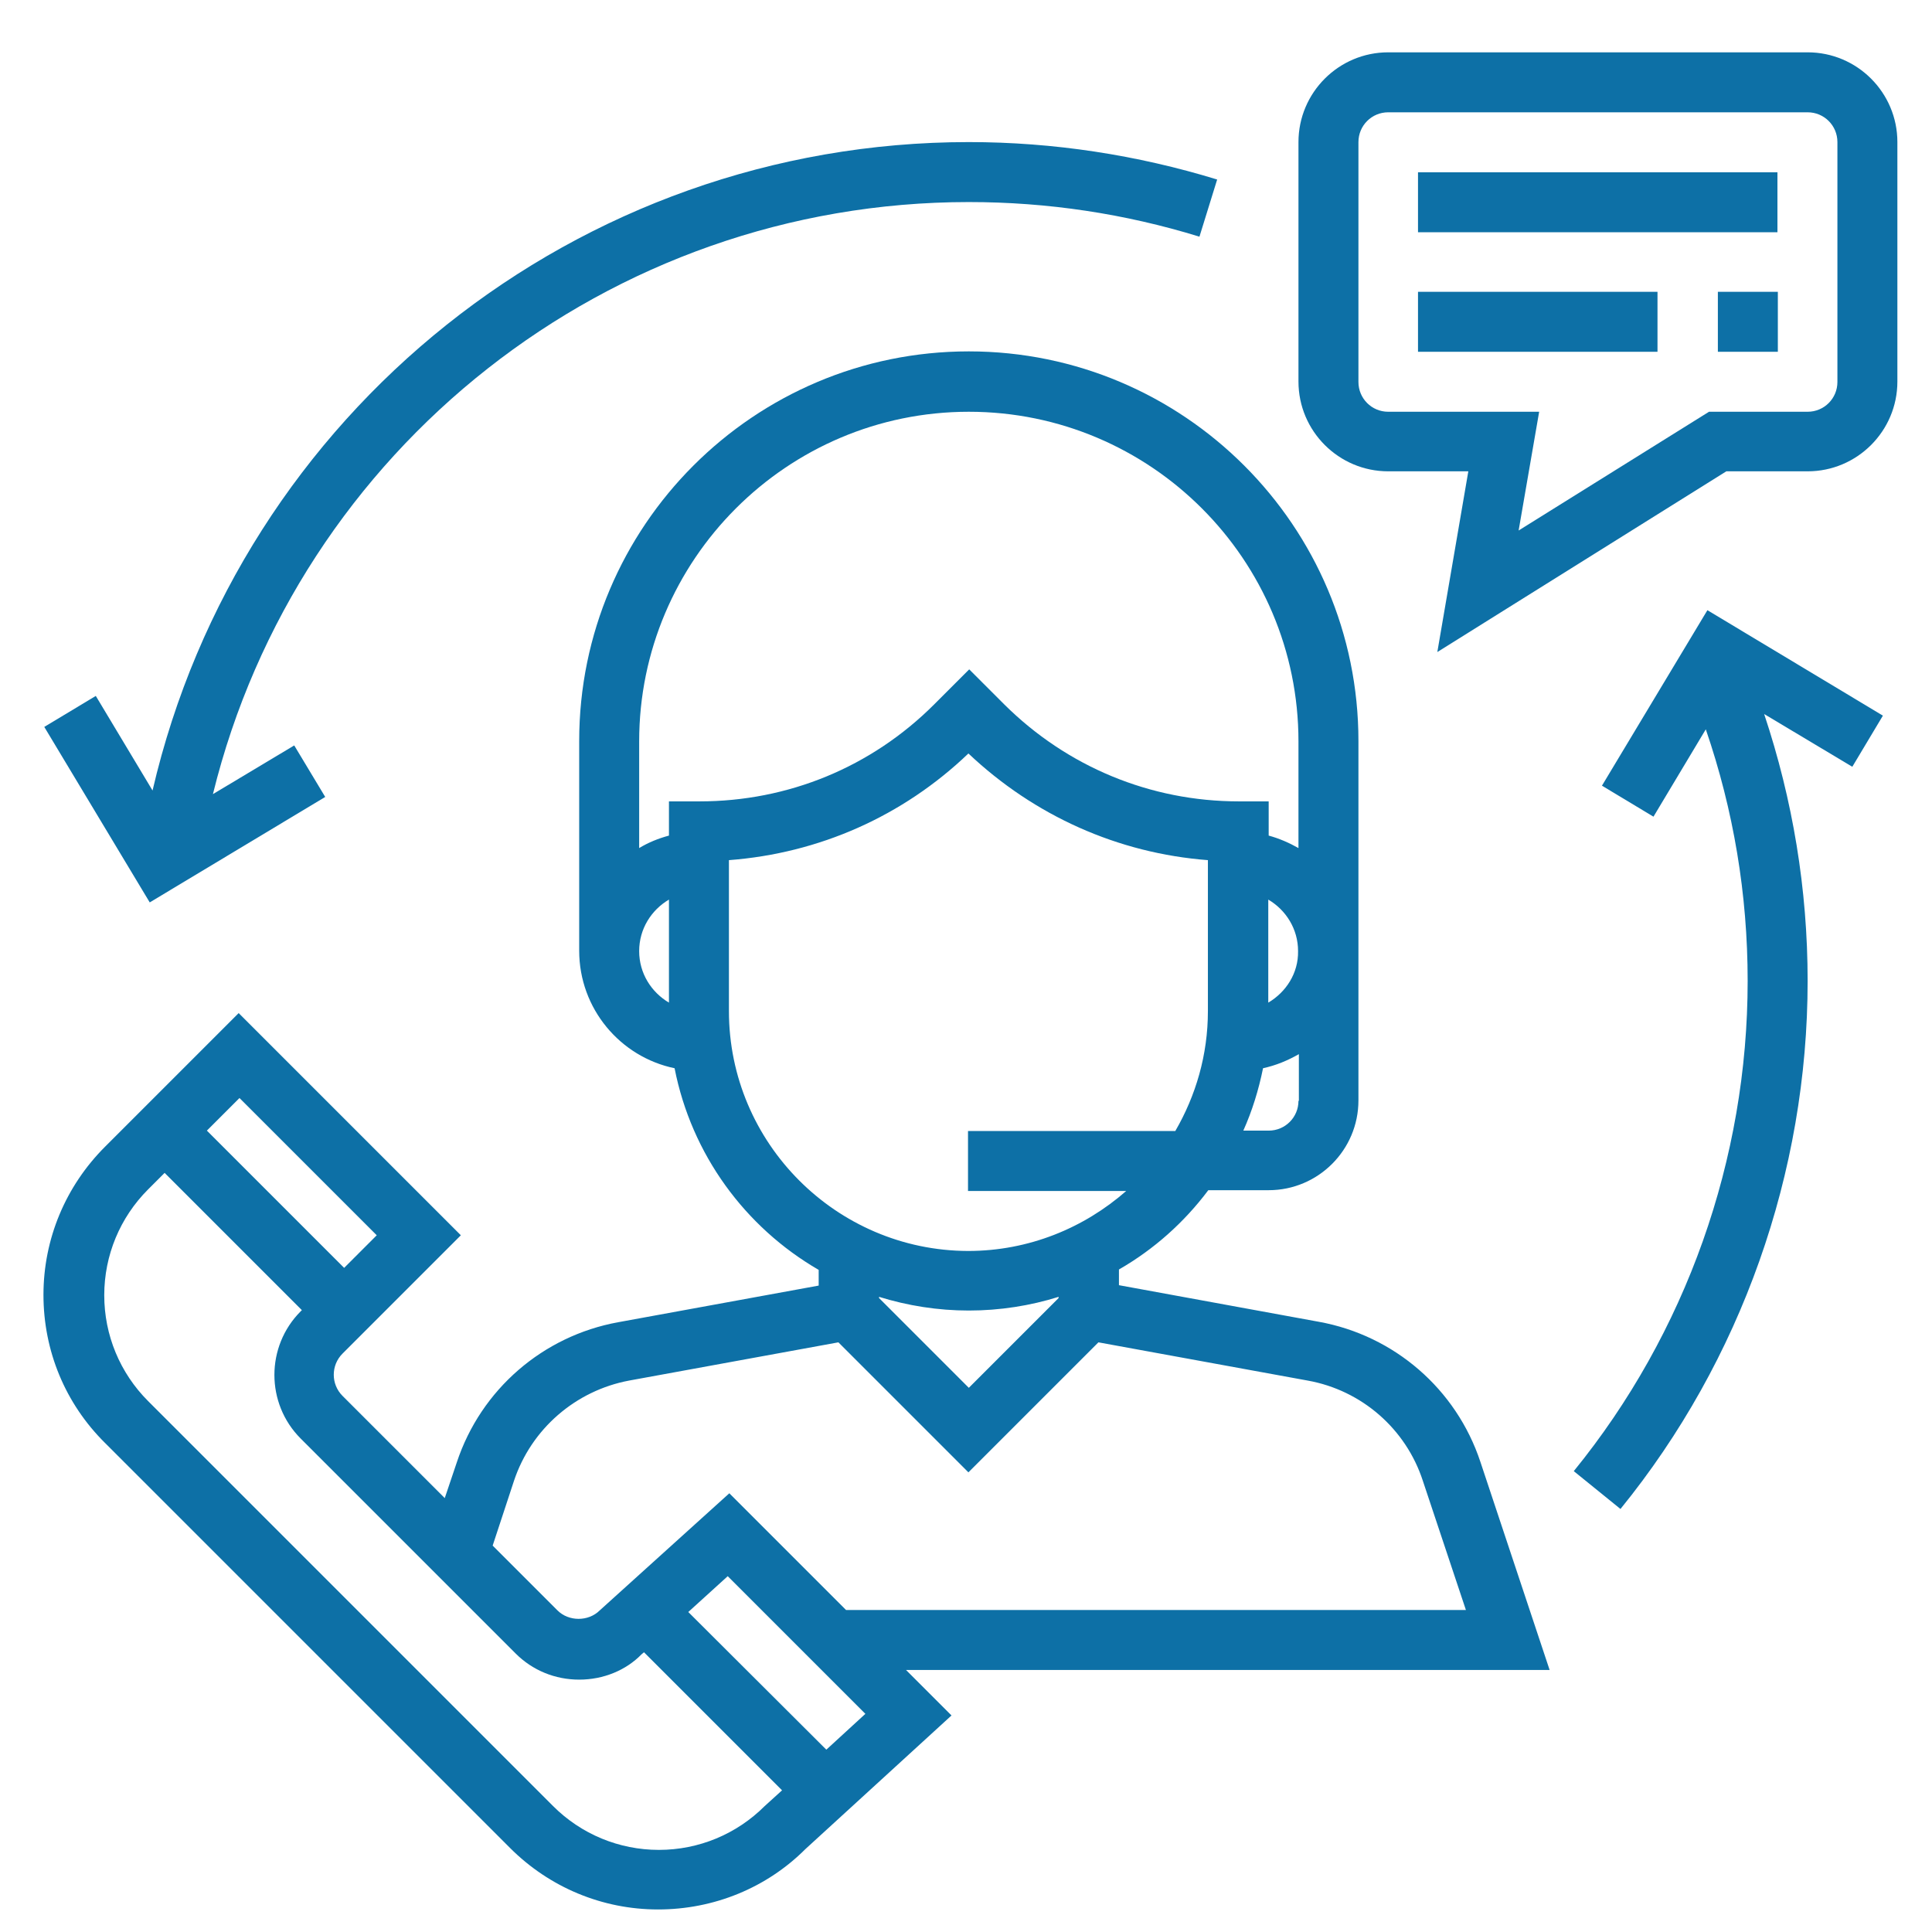
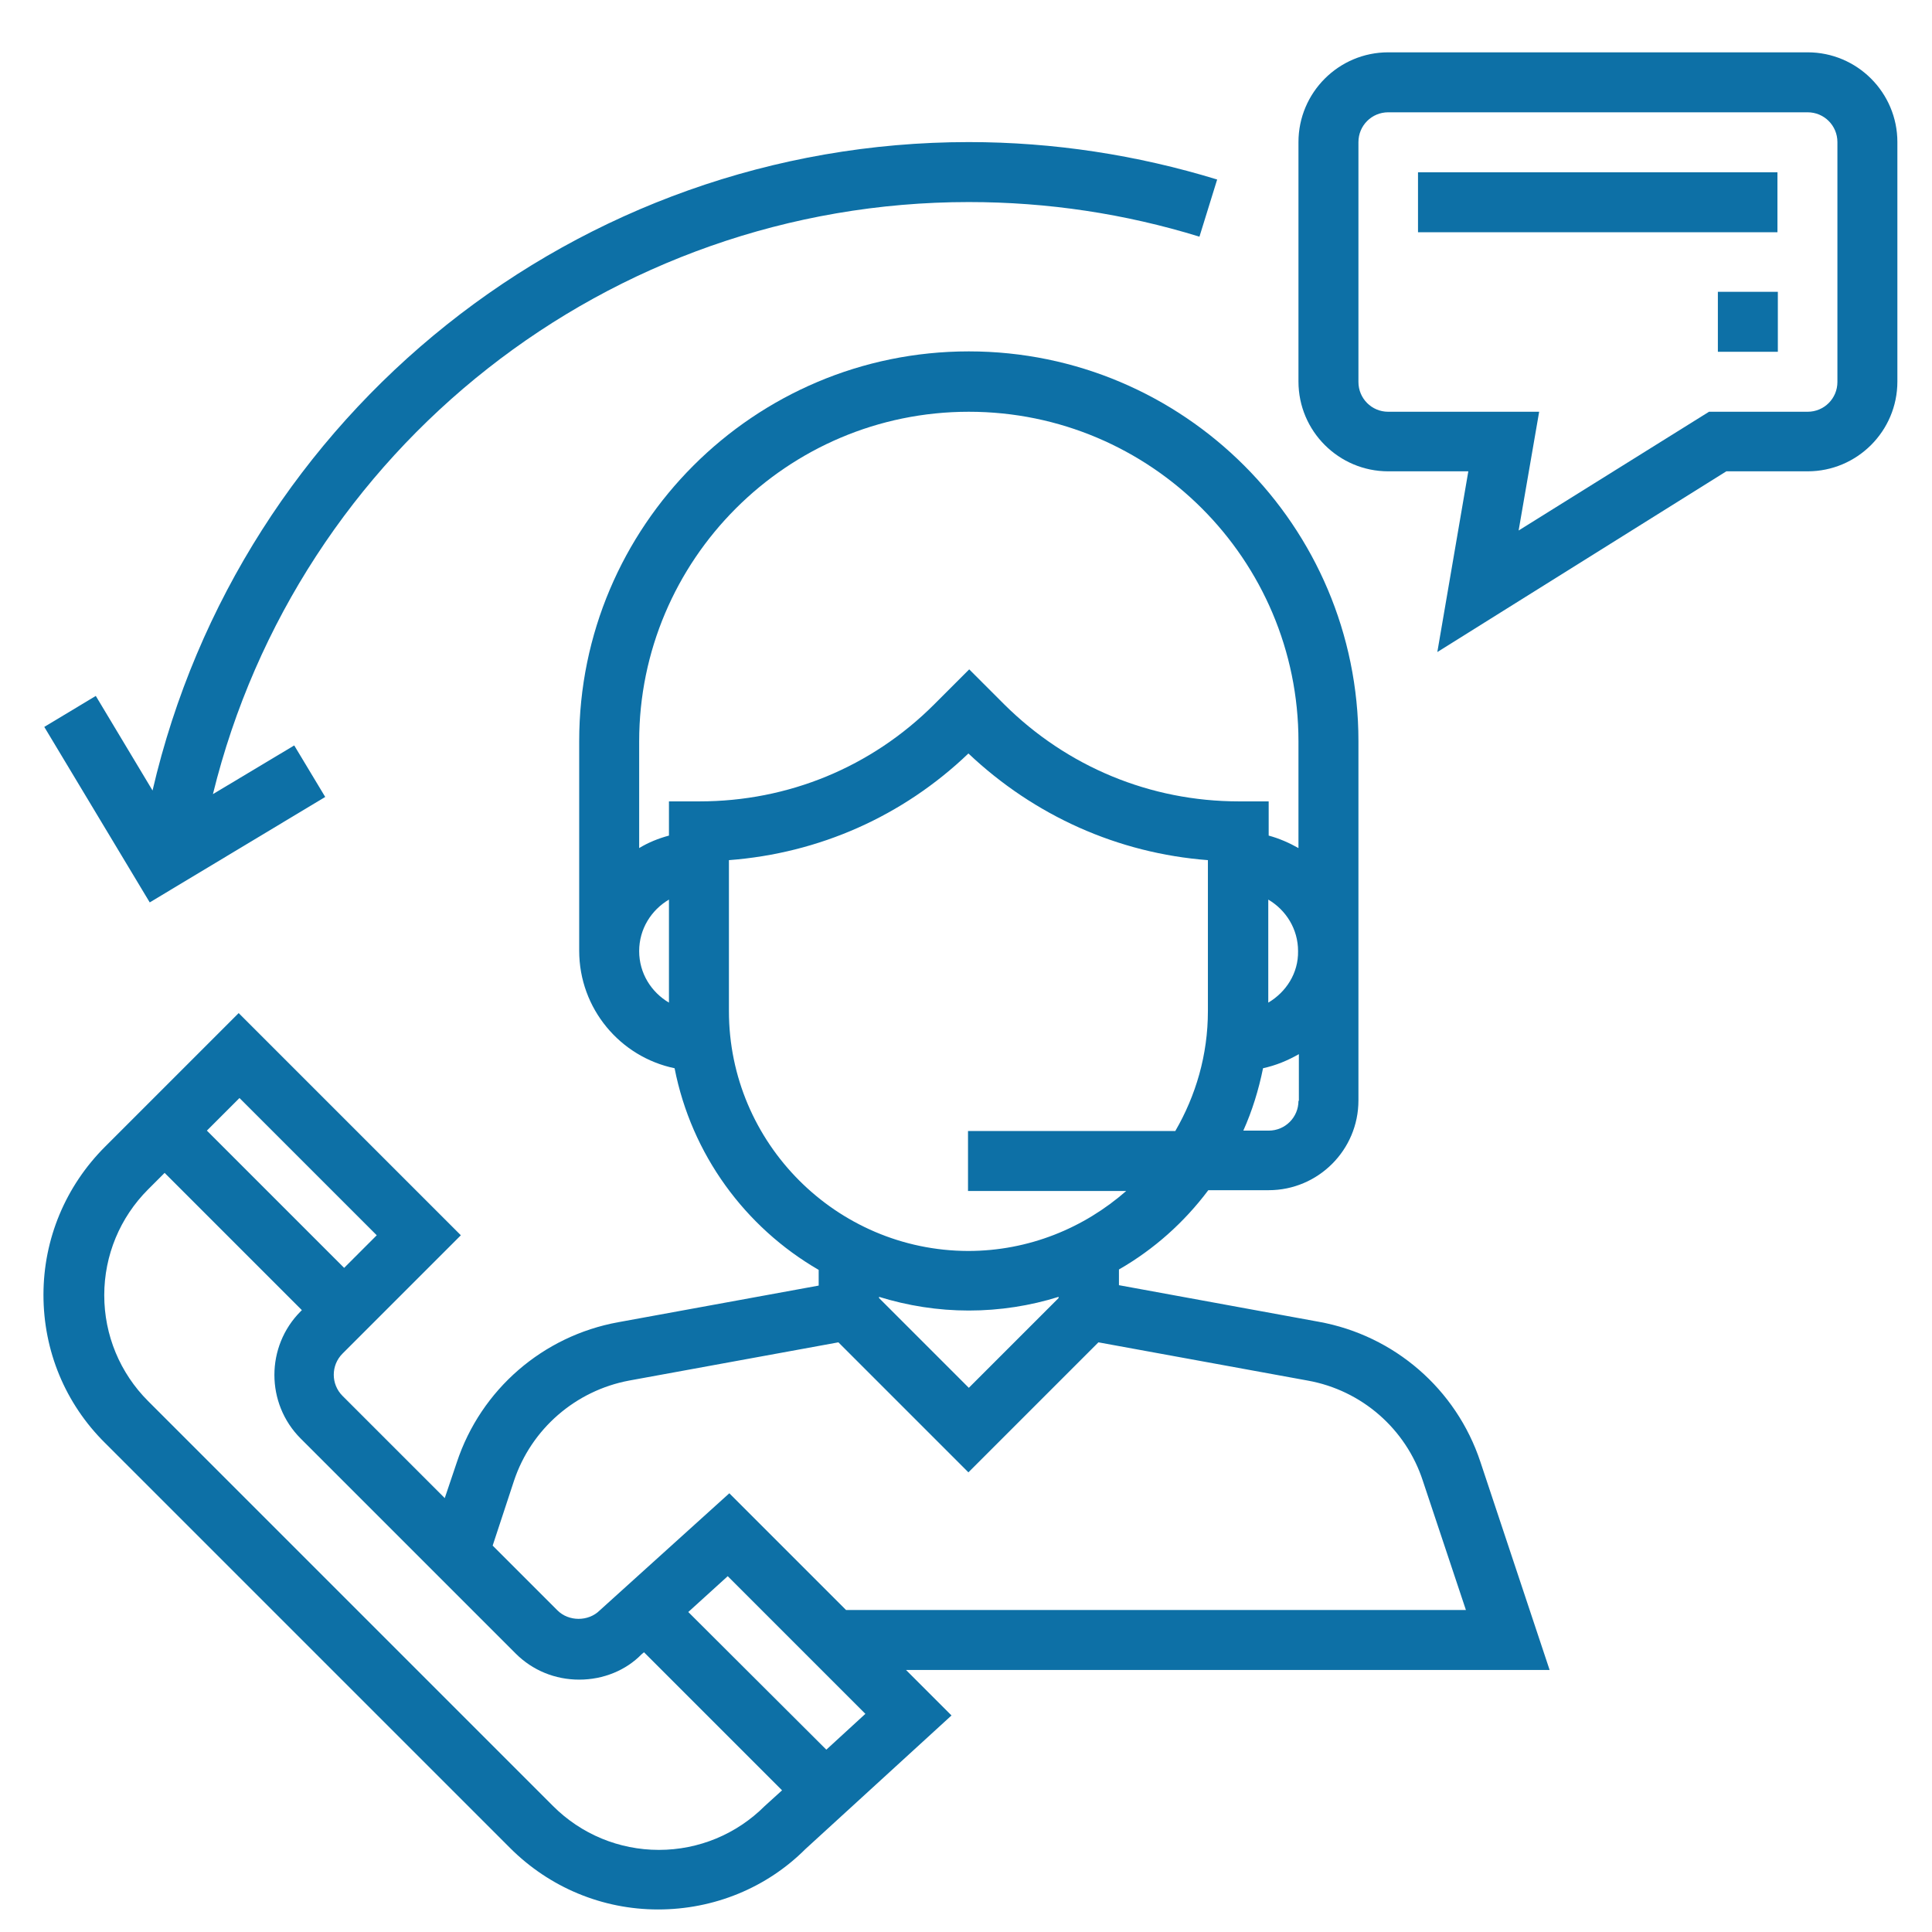
<svg xmlns="http://www.w3.org/2000/svg" version="1.1" id="Capa_1" x="0px" y="0px" viewBox="0 0 480 480" style="enable-background:new 0 0 480 480;" xml:space="preserve">
  <style type="text/css">
	.st0{fill:#0D70A6;}
</style>
  <g>
    <g>
      <path class="st0" d="M385,414.9l-17.2-51.7c-6-18.1-21.4-31.4-40.1-34.8l-49.7-9.1v-3.9c8.7-5,16.2-11.7,22.2-19.7h15    c12.3,0,22.3-10,22.3-22.3v-89.3c0-53.4-43.4-96.8-96.8-96.8s-96.8,43.4-96.8,96.8v52.1c0,14.4,10.2,26.4,23.7,29.2    c4.2,21.4,17.5,39.5,35.8,50.1v3.9l-49.8,9.1c-18.7,3.4-34.1,16.7-40.1,34.8l-3,8.9l-25.4-25.4c-2.9-2.9-2.9-7.6,0-10.5l29.4-29.4    l-55.2-55.2l-33.2,33.2c-9.8,9.8-15.3,22.9-15.3,36.8c0,13.9,5.4,27,15.3,36.8l100.6,100.6c9.8,9.8,22.9,15.3,36.8,15.3    c13.9,0,27-5.4,36.6-15l36.3-33.2l-11.3-11.3H385z M322.6,273.5c0,4.1-3.3,7.4-7.4,7.4h-6.3c2.2-4.9,3.8-10.1,4.9-15.5    c3.2-0.7,6.1-1.9,8.9-3.5V273.5z M315.1,249.1v-25.6c4.4,2.6,7.4,7.3,7.4,12.8C322.6,241.8,319.5,246.5,315.1,249.1z M166.2,249.1    c-4.4-2.6-7.4-7.3-7.4-12.8c0-5.5,3-10.2,7.4-12.8V249.1z M166.2,199.1v8.5c-2.6,0.7-5.1,1.7-7.4,3.1v-26.5    c0-45.1,36.7-81.9,81.9-81.9s81.9,36.7,81.9,81.9v26.5c-2.3-1.3-4.8-2.4-7.4-3.1v-8.5h-7.4c-22,0-42.7-8.6-58.3-24.1l-8.7-8.7    l-8.7,8.7c-15.6,15.6-36.3,24.1-58.3,24.1H166.2z M181.1,251.2v-37.5c22.4-1.7,43.2-10.9,59.5-26.5c16.4,15.5,37.2,24.8,59.5,26.5    v37.5c0,10.9-3,21-8.1,29.8h-51.5v14.9h39.3c-10.5,9.2-24.2,14.9-39.3,14.9C207.8,310.7,181.1,284,181.1,251.2z M263,322.2v0.3    l-22.3,22.3l-22.3-22.3v-0.3c7.1,2.2,14.6,3.4,22.3,3.4S256,324.4,263,322.2z M127.7,367.9c4.3-12.9,15.3-22.4,28.6-24.9l52-9.5    l32.3,32.3l32.3-32.3l52,9.5c13.4,2.4,24.4,12,28.6,24.9l10.7,32.1h-154l-29-29l-32.2,29.1c-2.8,2.8-7.7,2.8-10.5,0L122.4,384    L127.7,367.9z M59.5,272.8l34.1,34.1l-8.1,8.1l-34.1-34.1L59.5,272.8z M190,448.7c-7,7-16.4,10.9-26.3,10.9    c-9.9,0-19.3-3.9-26.3-10.9L36.8,348.1c-7-7-10.9-16.4-10.9-26.3c0-9.9,3.9-19.3,10.9-26.3l4.1-4.1L75,325.5l-0.3,0.3    c-8.7,8.7-8.7,22.9,0,31.6l53.4,53.4c4.2,4.2,9.8,6.5,15.8,6.5c6,0,11.6-2.3,15.5-6.3l0.6-0.5l34.3,34.3L190,448.7z M205.3,434.7    L171,400.5l9.8-8.9l34.2,34.2L205.3,434.7z" />
    </g>
  </g>
  <g>
    <g>
      <path class="st0" d="M449.1,13H344.9c-12.3,0-22.3,10-22.3,22.3v59.5c0,12.3,10,22.3,22.3,22.3h19.9l-7.7,44.9l71.8-44.9h20.2    c12.3,0,22.3-10,22.3-22.3V35.3C471.4,23,461.4,13,449.1,13z M456.5,94.9c0,4.1-3.3,7.4-7.4,7.4h-24.5l-47.3,29.5l5.1-29.5h-37.5    c-4.1,0-7.4-3.3-7.4-7.4V35.3c0-4.1,3.3-7.4,7.4-7.4h104.2c4.1,0,7.4,3.3,7.4,7.4V94.9z" />
    </g>
  </g>
  <g>
    <g>
      <rect x="352.3" y="42.8" class="st0" width="89.3" height="14.9" />
    </g>
  </g>
  <g>
    <g>
-       <rect x="352.3" y="72.5" class="st0" width="59.5" height="14.9" />
-     </g>
+       </g>
  </g>
  <g>
    <g>
      <rect x="426.8" y="72.5" class="st0" width="14.9" height="14.9" />
    </g>
  </g>
  <g>
    <g>
      <path class="st0" d="M240.7,35.3c-97.3,0-181,67.3-202.8,161.1l-14.1-23.5L11,180.6l26.2,43.6L80.8,198l-7.7-12.8l-20.2,12.1    C74,111.5,151.2,50.2,240.7,50.2c19.6,0,38.8,2.9,57.3,8.6l4.4-14.2C282.5,38.5,261.7,35.3,240.7,35.3z" />
    </g>
  </g>
  <g>
    <g>
-       <path class="st0" d="M467.8,177.8l-43.6-26.2l-26.2,43.6l12.8,7.7l13-21.7c6.9,20.1,10.4,41,10.4,62.5    c0,44.3-15.3,87.5-43.2,121.8l11.6,9.4c30-36.9,46.5-83.6,46.5-131.2c0-22.8-3.7-45-10.8-66.3l21.9,13.1L467.8,177.8z" />
-     </g>
+       </g>
  </g>
</svg>